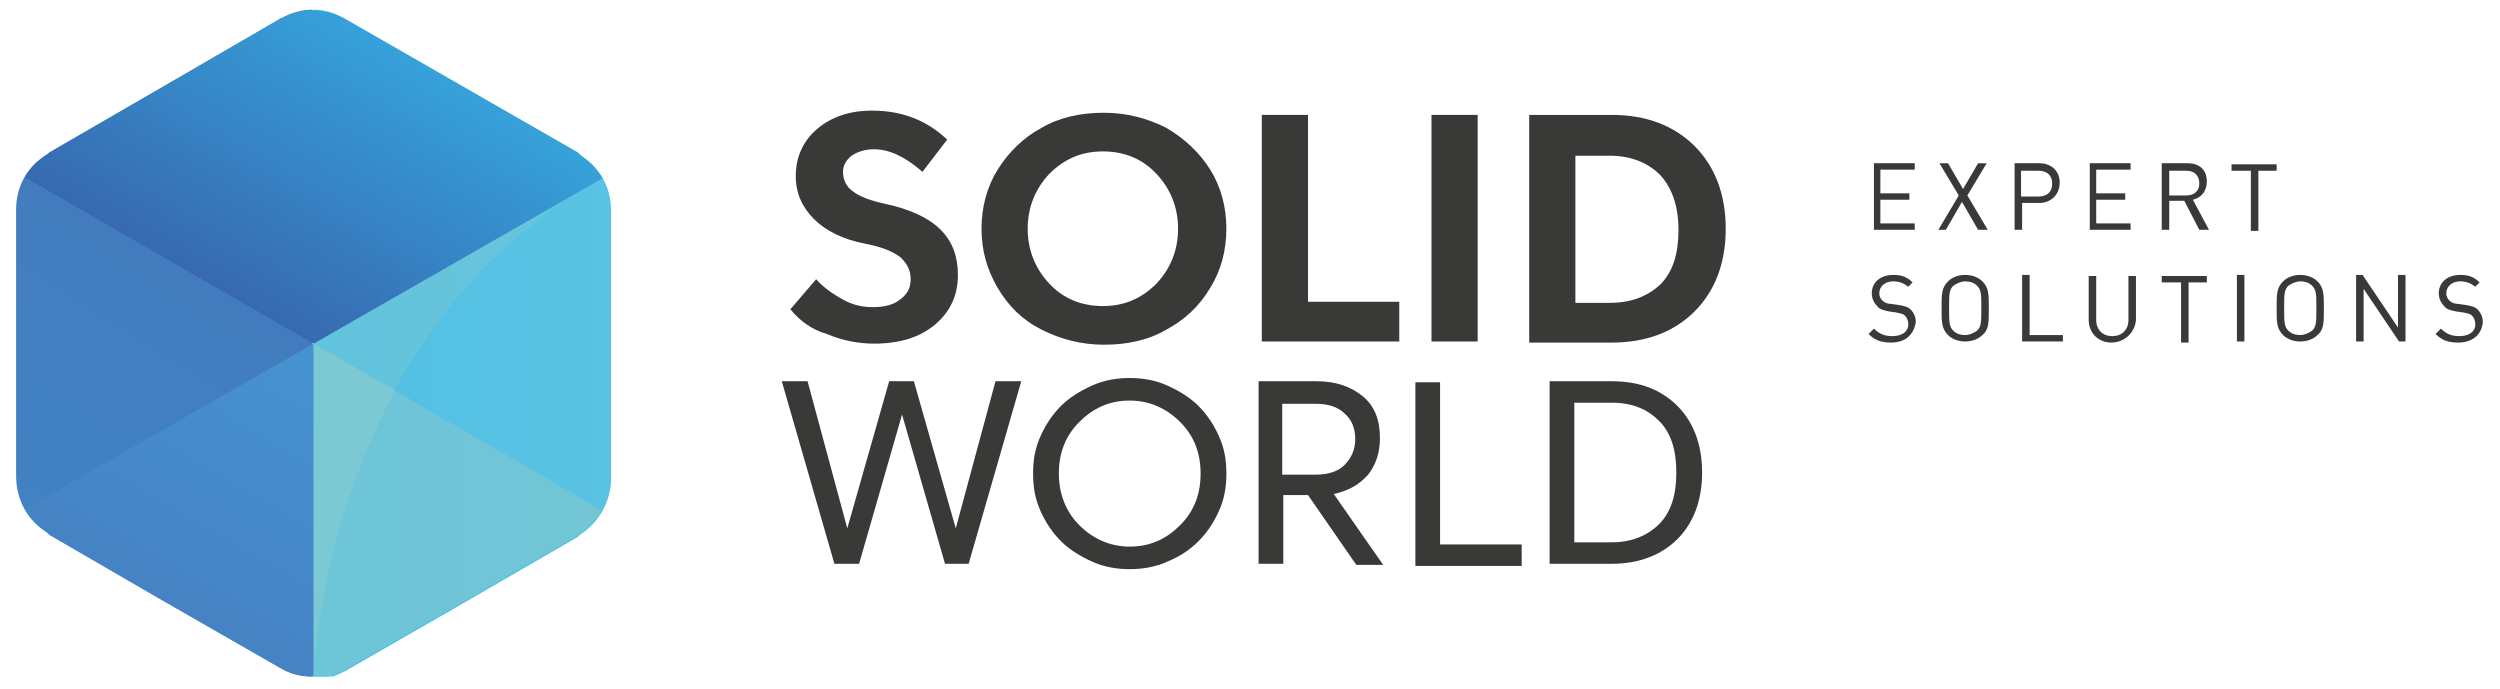
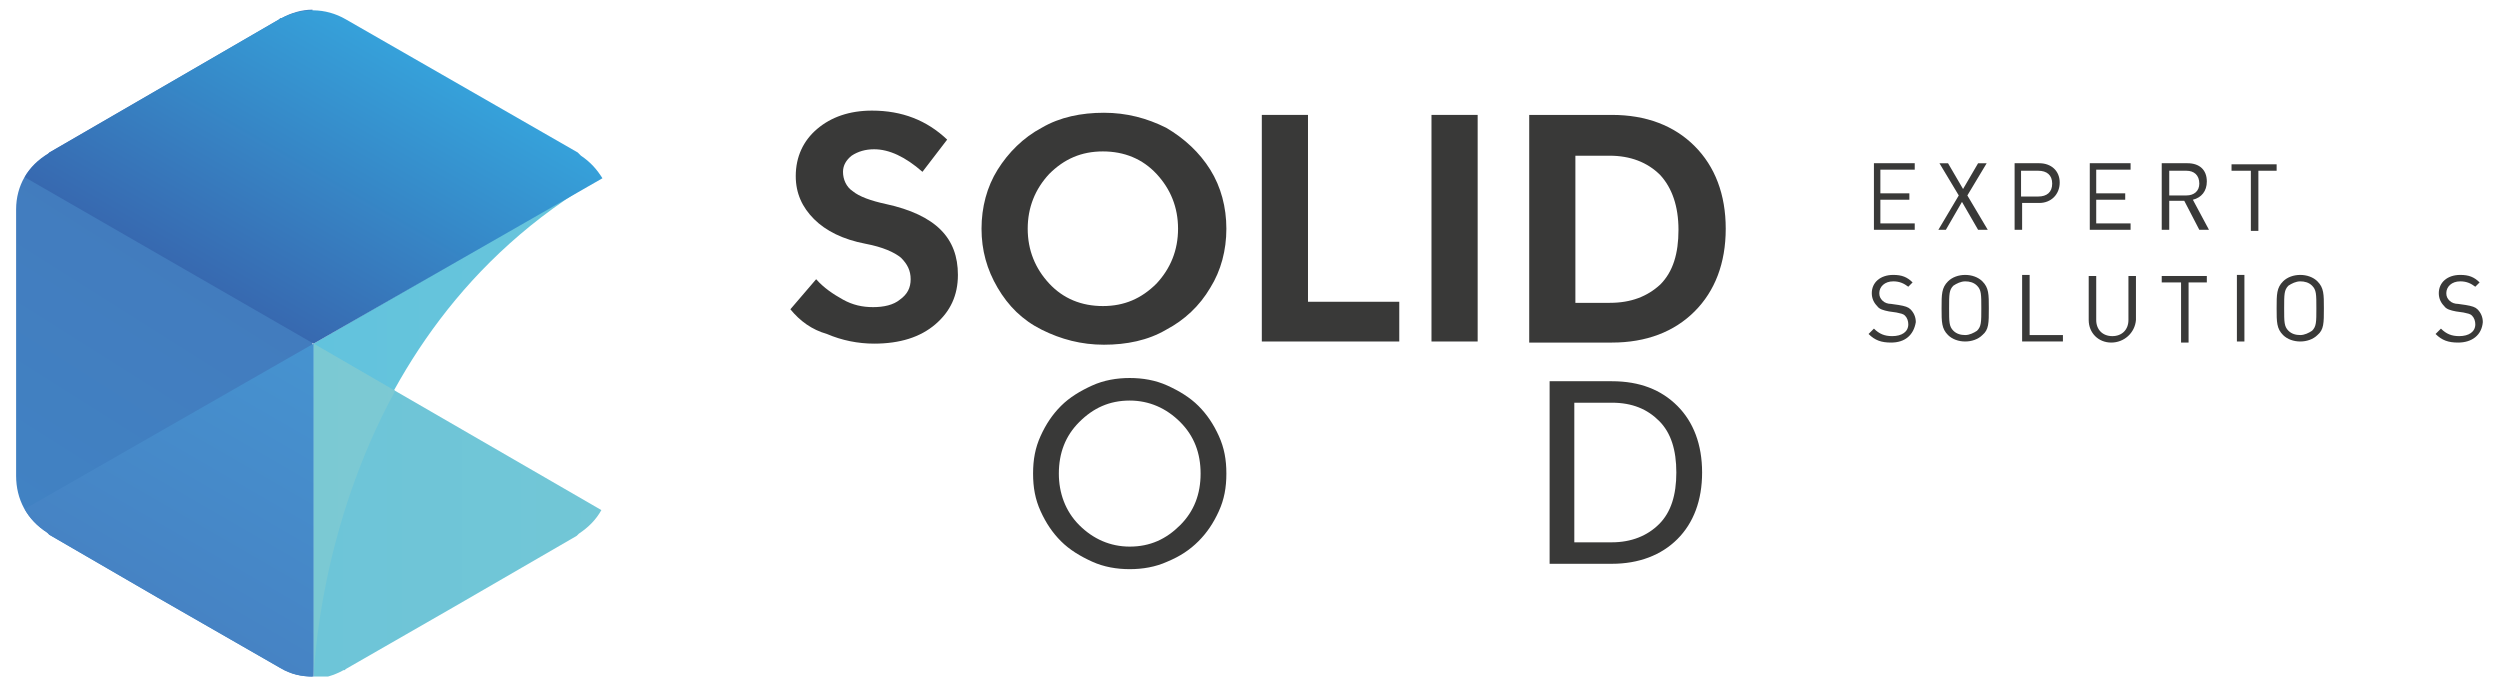
<svg xmlns="http://www.w3.org/2000/svg" xmlns:xlink="http://www.w3.org/1999/xlink" version="1.1" id="Layer_1" x="0px" y="0px" viewBox="0 0 232.8 64.2" style="enable-background:new 0 0 232.8 64.2;" xml:space="preserve">
  <style type="text/css"> .st0{clip-path:url(#SVGID_00000046322459523957702100000004353008635159097776_);fill:url(#SVGID_00000082340609180326492290000014865004165275697037_);} .st1{clip-path:url(#SVGID_00000098917309301137637610000000700334399149004676_);fill:url(#SVGID_00000078751689922549288210000012816307069301223865_);} .st2{clip-path:url(#SVGID_00000175284736369172615850000011141373099825948812_);fill:url(#SVGID_00000131366111443639217020000009749072707203090330_);} .st3{clip-path:url(#SVGID_00000098929064630654662110000003895249864503889341_);fill:url(#SVGID_00000165924250429816585450000000229152488021938817_);} .st4{clip-path:url(#SVGID_00000067931245171762303840000003159570616878653069_);fill:url(#SVGID_00000173853187866756899630000002236935063731071112_);} .st5{clip-path:url(#SVGID_00000019664146952552190720000007442273878471803294_);fill:url(#SVGID_00000165926816579487169650000013642623737379853222_);} .st6{clip-path:url(#SVGID_00000085941272550995425030000016550647538716967871_);fill:url(#SVGID_00000111154875496682243910000011371339473428523452_);} .st7{fill:#393938;} </style>
  <g>
    <g>
      <defs>
        <path id="SVGID_1_" d="M26.1,62.2L26.1,62.2l-11.5-6.6L4.6,49.8l-0.1-0.1l-0.1-0.1c-1.9-1.2-2.9-3.1-2.9-5.3V31.3h0V19.6v-0.1 c0-2.2,1.1-4.1,3-5.2l0.1-0.1l11.4-6.6l0,0L26,1.8l0.1-0.1l0.1,0c0.9-0.5,1.9-0.8,2.9-0.8V63C28.1,63,27.1,62.8,26.1,62.2" />
      </defs>
      <clipPath id="SVGID_00000182524216687711466490000004796806908488652187_">
        <use xlink:href="#SVGID_1_" style="overflow:visible;" />
      </clipPath>
      <linearGradient id="SVGID_00000039113237426378915010000001422067485697378469_" gradientUnits="userSpaceOnUse" x1="4.581" y1="48.949" x2="19.262" y2="25.722">
        <stop offset="0" style="stop-color:#4182C3" />
        <stop offset="1" style="stop-color:#427CBE" />
      </linearGradient>
      <rect x="1.5" y="0.9" style="clip-path:url(#SVGID_00000182524216687711466490000004796806908488652187_);fill:url(#SVGID_00000039113237426378915010000001422067485697378469_);" width="27.7" height="62.1" />
    </g>
    <g>
      <defs>
        <path id="SVGID_00000011003320929803693090000004237769645831070595_" d="M32.2,1.8L32.2,1.8l11.5,6.6l10.1,5.8l0.1,0.1l0.1,0.1 l0.1,0.1c1.8,1.1,2.8,3,2.8,5.1v0.1v13.1v11.9v0.1c-0.1,2.1-1.2,3.9-2.9,5l-0.1,0.1l-0.1,0.1l-11.4,6.6h0l-10.1,5.8l-0.1,0.1 l-0.1,0c-0.9,0.5-1.9,0.8-2.9,0.8V0.9C30.2,0.9,31.2,1.2,32.2,1.8" />
      </defs>
      <clipPath id="SVGID_00000014600367764348316250000003987642799183277474_">
        <use xlink:href="#SVGID_00000011003320929803693090000004237769645831070595_" style="overflow:visible;" />
      </clipPath>
      <linearGradient id="SVGID_00000113331080719139304450000012172249317770178953_" gradientUnits="userSpaceOnUse" x1="29.151" y1="31.985" x2="56.839" y2="31.985">
        <stop offset="0" style="stop-color:#51C1E5" />
        <stop offset="1" style="stop-color:#5AC2E2" />
      </linearGradient>
-       <rect x="29.2" y="0.9" style="clip-path:url(#SVGID_00000014600367764348316250000003987642799183277474_);fill:url(#SVGID_00000113331080719139304450000012172249317770178953_);" width="27.7" height="62.1" />
    </g>
    <g>
      <defs>
        <path id="SVGID_00000170959729242625368410000004966498107592004005_" d="M56,16.5C30.3,31.3,29.2,61.1,29.2,62.9V32L56,16.5z" />
      </defs>
      <clipPath id="SVGID_00000103974796131061066330000016733447067209856174_">
        <use xlink:href="#SVGID_00000170959729242625368410000004966498107592004005_" style="overflow:visible;" />
      </clipPath>
      <linearGradient id="SVGID_00000138538928624892357430000012438545073760302779_" gradientUnits="userSpaceOnUse" x1="29.151" y1="39.697" x2="56.833" y2="39.697">
        <stop offset="0" style="stop-color:#62C3DD" />
        <stop offset="1" style="stop-color:#69C5DB" />
      </linearGradient>
      <rect x="29.2" y="16.5" style="clip-path:url(#SVGID_00000103974796131061066330000016733447067209856174_);fill:url(#SVGID_00000138538928624892357430000012438545073760302779_);" width="26.9" height="46.5" />
    </g>
    <g>
      <defs>
-         <path id="SVGID_00000151533109551418464000000003808635388235586176_" d="M32.2,1.8L32.2,1.8l11.5,6.6l10.1,5.8l0.1,0.1l0.1,0.1 l0.1,0.1c0.9,0.6,1.5,1.3,2,2.1L29.2,32L2.3,16.5c0.5-0.9,1.3-1.6,2.2-2.2l0.1-0.1l11.4-6.6l0,0L26,1.8l0.1-0.1l0.1,0 C28.1,0.7,30.3,0.7,32.2,1.8" />
+         <path id="SVGID_00000151533109551418464000000003808635388235586176_" d="M32.2,1.8L32.2,1.8l11.5,6.6l10.1,5.8l0.1,0.1l0.1,0.1 l0.1,0.1c0.9,0.6,1.5,1.3,2,2.1L29.2,32L2.3,16.5c0.5-0.9,1.3-1.6,2.2-2.2l0.1-0.1l0,0L26,1.8l0.1-0.1l0.1,0 C28.1,0.7,30.3,0.7,32.2,1.8" />
      </defs>
      <clipPath id="SVGID_00000134948538980773297500000012760851889964814525_">
        <use xlink:href="#SVGID_00000151533109551418464000000003808635388235586176_" style="overflow:visible;" />
      </clipPath>
      <linearGradient id="SVGID_00000070085974413266305510000011672973104263130284_" gradientUnits="userSpaceOnUse" x1="22.358" y1="28.096" x2="36.236" y2="4.066">
        <stop offset="0" style="stop-color:#3769B0" />
        <stop offset="1" style="stop-color:#36A1DA" />
      </linearGradient>
      <rect x="2.3" y="0.7" style="clip-path:url(#SVGID_00000134948538980773297500000012760851889964814525_);fill:url(#SVGID_00000070085974413266305510000011672973104263130284_);" width="53.8" height="31.3" />
    </g>
    <g>
      <defs>
        <path id="SVGID_00000035514778051753098370000016166647315424579968_" d="M29.2,32L56,47.5c-0.5,0.9-1.2,1.6-2.1,2.2l-0.1,0.1 l-0.1,0.1l-11.4,6.6h0l-10.1,5.8l-0.1,0.1l-0.1,0c-0.9,0.5-1.9,0.8-2.9,0.8V32z" />
      </defs>
      <clipPath id="SVGID_00000057856643788975289580000005078504277793412755_">
        <use xlink:href="#SVGID_00000035514778051753098370000016166647315424579968_" style="overflow:visible;" />
      </clipPath>
      <linearGradient id="SVGID_00000023259647350601870590000003629789134860496545_" gradientUnits="userSpaceOnUse" x1="29.151" y1="47.503" x2="56.833" y2="47.503">
        <stop offset="0" style="stop-color:#6DC5D8" />
        <stop offset="1" style="stop-color:#72C6D6" />
      </linearGradient>
      <rect x="29.2" y="32" style="clip-path:url(#SVGID_00000057856643788975289580000005078504277793412755_);fill:url(#SVGID_00000023259647350601870590000003629789134860496545_);" width="26.9" height="31" />
    </g>
    <g>
      <defs>
        <path id="SVGID_00000018916501830462003200000006615776468394504588_" d="M29.2,32l7.6,4.4c-7,12.8-7.5,25.4-7.6,26.6V32z" />
      </defs>
      <clipPath id="SVGID_00000004521922040220858780000000884289221254392726_">
        <use xlink:href="#SVGID_00000018916501830462003200000006615776468394504588_" style="overflow:visible;" />
      </clipPath>
      <linearGradient id="SVGID_00000151526826275950237610000005354345352194198407_" gradientUnits="userSpaceOnUse" x1="29.173" y1="47.458" x2="56.855" y2="47.458">
        <stop offset="0" style="stop-color:#7BC9D3" />
        <stop offset="1" style="stop-color:#81CAD2" />
      </linearGradient>
      <rect x="29.2" y="32" style="clip-path:url(#SVGID_00000004521922040220858780000000884289221254392726_);fill:url(#SVGID_00000151526826275950237610000005354345352194198407_);" width="7.6" height="30.9" />
    </g>
    <g>
      <defs>
        <path id="SVGID_00000060744006572448783280000003731618515208704142_" d="M26.1,62.2L26.1,62.2l-11.5-6.6L4.6,49.8l-0.1-0.1 l-0.1-0.1c-0.9-0.6-1.6-1.3-2.1-2.2L29.2,32v31C28.1,63,27.1,62.8,26.1,62.2" />
      </defs>
      <clipPath id="SVGID_00000121261107185811572880000010395997217635609000_">
        <use xlink:href="#SVGID_00000060744006572448783280000003731618515208704142_" style="overflow:visible;" />
      </clipPath>
      <linearGradient id="SVGID_00000050648984998929993310000004567435938342495906_" gradientUnits="userSpaceOnUse" x1="11.936" y1="54.023" x2="25.814" y2="30.066">
        <stop offset="0" style="stop-color:#4683C4" />
        <stop offset="1" style="stop-color:#4693D0" />
      </linearGradient>
      <rect x="2.3" y="32" style="clip-path:url(#SVGID_00000121261107185811572880000010395997217635609000_);fill:url(#SVGID_00000050648984998929993310000004567435938342495906_);" width="26.9" height="31" />
    </g>
  </g>
  <path class="st7" d="M73.6,28.8L76,26c0.7,0.8,1.6,1.4,2.5,1.9c0.9,0.5,1.8,0.7,2.8,0.7c1,0,1.9-0.2,2.5-0.7c0.7-0.5,1-1.1,1-1.9 c0-0.8-0.3-1.4-0.9-2c-0.6-0.5-1.7-1-3.3-1.3c-2.1-0.4-3.7-1.2-4.8-2.3c-1.1-1.1-1.7-2.4-1.7-4c0-1.8,0.7-3.3,2-4.4 c1.3-1.1,3-1.7,5.1-1.7c2.8,0,5.1,0.9,7,2.7l-2.3,3c-1.6-1.4-3.1-2.1-4.5-2.1c-0.8,0-1.5,0.2-2.1,0.6c-0.5,0.4-0.8,0.9-0.8,1.5 c0,0.7,0.3,1.4,0.9,1.8c0.6,0.5,1.7,0.9,3.1,1.2c2.3,0.5,4,1.3,5.1,2.4c1.1,1.1,1.6,2.5,1.6,4.2c0,1.9-0.7,3.4-2.1,4.6 c-1.4,1.2-3.3,1.8-5.7,1.8c-1.5,0-3-0.3-4.4-0.9C75.6,30.7,74.5,29.9,73.6,28.8z" />
  <path class="st7" d="M92.9,26.8c-1-1.7-1.5-3.5-1.5-5.5s0.5-3.9,1.5-5.5s2.4-3,4.1-3.9c1.7-1,3.7-1.4,5.8-1.4s4,0.5,5.8,1.4 c1.7,1,3.1,2.3,4.1,3.9s1.5,3.5,1.5,5.5s-0.5,3.9-1.5,5.5c-1,1.7-2.4,3-4.1,3.9c-1.7,1-3.7,1.4-5.8,1.4s-4-0.5-5.8-1.4 C95.2,29.8,93.9,28.5,92.9,26.8z M97.7,16.2c-1.3,1.4-2,3.1-2,5.1s0.7,3.7,2,5.1c1.3,1.4,3,2.1,5,2.1s3.6-0.7,5-2.1 c1.3-1.4,2-3.1,2-5.1s-0.7-3.7-2-5.1c-1.3-1.4-3-2.1-5-2.1S99.1,14.8,97.7,16.2z" />
  <path class="st7" d="M117.5,31.9V10.7h4.3v17.4h8.5v3.7H117.5z" />
  <path class="st7" d="M133.3,10.7h4.3v21.1h-4.3V10.7z" />
  <path class="st7" d="M142.4,10.7h7.7c3.2,0,5.8,1,7.7,2.9c1.9,1.9,2.9,4.5,2.9,7.7s-1,5.8-2.9,7.7c-1.9,1.9-4.5,2.9-7.7,2.9h-7.7 V10.7z M149.9,14.5h-3.2v13.7h3.2c2,0,3.5-0.6,4.7-1.7c1.2-1.2,1.7-2.9,1.7-5.1s-0.6-3.9-1.7-5.1C153.4,15.1,151.8,14.5,149.9,14.5z " />
-   <path class="st7" d="M82.8,35.5h2.3l3.9,13.7l3.7-13.7h2.4l-4.9,17H88l-4-13.9l-4,13.9h-2.3l-4.9-17h2.4l3.7,13.7L82.8,35.5z" />
  <path class="st7" d="M101.7,35.9c1.1-0.5,2.3-0.7,3.5-0.7s2.4,0.2,3.5,0.7c1.1,0.5,2.1,1.1,2.9,1.9s1.4,1.7,1.9,2.8 c0.5,1.1,0.7,2.2,0.7,3.5s-0.2,2.4-0.7,3.5c-0.5,1.1-1.1,2-1.9,2.8s-1.7,1.4-2.9,1.9c-1.1,0.5-2.3,0.7-3.5,0.7s-2.4-0.2-3.5-0.7 c-1.1-0.5-2.1-1.1-2.9-1.9s-1.4-1.7-1.9-2.8c-0.5-1.1-0.7-2.2-0.7-3.5s0.2-2.4,0.7-3.5c0.5-1.1,1.1-2,1.9-2.8S100.6,36.4,101.7,35.9 z M100.5,48.9c1.3,1.3,2.9,2,4.7,2c1.9,0,3.4-0.7,4.7-2c1.3-1.3,1.9-2.9,1.9-4.8c0-1.9-0.6-3.5-1.9-4.8c-1.3-1.3-2.9-2-4.7-2 c-1.9,0-3.4,0.7-4.7,2c-1.3,1.3-1.9,2.9-1.9,4.8C98.6,45.9,99.2,47.6,100.5,48.9z" />
-   <path class="st7" d="M121.8,46.1h-2.3v6.4h-2.3v-17h5.4c1.8,0,3.2,0.5,4.3,1.4s1.6,2.2,1.6,3.9c0,1.4-0.4,2.5-1.1,3.4 c-0.8,0.9-1.8,1.5-3.2,1.8l4.6,6.6h-2.5L121.8,46.1z M125.2,43.3c0.6-0.6,1-1.4,1-2.4s-0.3-1.8-1-2.4c-0.6-0.6-1.5-0.9-2.7-0.9h-3.1 v6.6h3.1C123.7,44.2,124.6,43.9,125.2,43.3z" />
-   <path class="st7" d="M131.8,52.6v-17h2.3v15.1h7.6v2H131.8z" />
  <path class="st7" d="M144.3,35.5h5.8c2.6,0,4.6,0.8,6.1,2.3s2.3,3.6,2.3,6.2c0,2.6-0.8,4.7-2.3,6.2c-1.5,1.5-3.6,2.3-6.1,2.3h-5.8 V35.5z M150.1,37.5h-3.5v13h3.5c1.8,0,3.3-0.6,4.4-1.7s1.6-2.7,1.6-4.8s-0.5-3.7-1.6-4.8S152,37.5,150.1,37.5z" />
  <g>
    <path class="st7" d="M174.5,21.4v-6.2h3.8v0.6h-3.2V18h2.7v0.6h-2.7v2.2h3.2v0.6H174.5z" />
    <path class="st7" d="M184.2,21.4l-1.5-2.6l-1.5,2.6h-0.7l1.9-3.2l-1.8-3h0.8l1.4,2.4l1.4-2.4h0.8l-1.8,3l1.9,3.2H184.2z" />
    <path class="st7" d="M189.9,18.9h-1.6v2.5h-0.7v-6.2h2.3c1.1,0,1.9,0.7,1.9,1.8S191,18.9,189.9,18.9z M189.8,15.9h-1.6v2.4h1.6 c0.8,0,1.3-0.4,1.3-1.2C191.1,16.3,190.6,15.9,189.8,15.9z" />
    <path class="st7" d="M194.6,21.4v-6.2h3.8v0.6h-3.2V18h2.7v0.6h-2.7v2.2h3.2v0.6H194.6z" />
    <path class="st7" d="M204.8,21.4l-1.4-2.7H202v2.7h-0.7v-6.2h2.4c1.1,0,1.8,0.6,1.8,1.7c0,0.9-0.5,1.5-1.3,1.7l1.5,2.8H204.8z M203.6,15.9H202v2.3h1.6c0.7,0,1.2-0.4,1.2-1.1C204.8,16.3,204.3,15.9,203.6,15.9z" />
    <path class="st7" d="M210.3,15.9v5.6h-0.7v-5.6h-1.8v-0.6h4.2v0.6H210.3z" />
    <path class="st7" d="M176.1,31.9c-0.9,0-1.5-0.2-2.1-0.8l0.5-0.5c0.5,0.5,1,0.7,1.7,0.7c0.9,0,1.5-0.4,1.5-1.1 c0-0.3-0.1-0.6-0.3-0.8c-0.2-0.2-0.4-0.2-0.8-0.3l-0.7-0.1c-0.5-0.1-0.9-0.2-1.1-0.5c-0.3-0.3-0.5-0.7-0.5-1.2c0-1,0.8-1.7,2-1.7 c0.8,0,1.3,0.2,1.8,0.7l-0.4,0.4c-0.4-0.3-0.8-0.5-1.4-0.5c-0.8,0-1.3,0.5-1.3,1.1c0,0.3,0.1,0.5,0.3,0.7c0.2,0.2,0.5,0.3,0.8,0.3 l0.7,0.1c0.6,0.1,0.9,0.2,1.1,0.4c0.3,0.3,0.5,0.7,0.5,1.2C178.2,31.2,177.4,31.9,176.1,31.9z" />
    <path class="st7" d="M184.6,31.2c-0.4,0.4-1,0.6-1.6,0.6c-0.6,0-1.2-0.2-1.6-0.6c-0.6-0.6-0.6-1.2-0.6-2.5c0-1.3,0-1.9,0.6-2.5 c0.4-0.4,1-0.6,1.6-0.6c0.6,0,1.2,0.2,1.6,0.6c0.6,0.6,0.6,1.2,0.6,2.5C185.2,30.1,185.2,30.7,184.6,31.2z M184.1,26.6 c-0.3-0.3-0.7-0.4-1.1-0.4c-0.4,0-0.8,0.2-1.1,0.4c-0.4,0.4-0.4,0.8-0.4,2.1s0,1.7,0.4,2.1c0.3,0.3,0.7,0.4,1.1,0.4 c0.4,0,0.8-0.2,1.1-0.4c0.4-0.4,0.4-0.8,0.4-2.1S184.5,27,184.1,26.6z" />
    <path class="st7" d="M188.3,31.8v-6.2h0.7v5.6h3.1v0.6H188.3z" />
    <path class="st7" d="M196.6,31.9c-1.2,0-2.1-0.9-2.1-2.1v-4.1h0.7v4.1c0,0.9,0.6,1.5,1.5,1.5s1.5-0.6,1.5-1.5v-4.1h0.7v4.1 C198.8,31,197.8,31.9,196.6,31.9z" />
    <path class="st7" d="M203.8,26.3v5.6h-0.7v-5.6h-1.8v-0.6h4.2v0.6H203.8z" />
    <path class="st7" d="M208.3,31.8v-6.2h0.7v6.2H208.3z" />
    <path class="st7" d="M215.8,31.2c-0.4,0.4-1,0.6-1.6,0.6c-0.6,0-1.2-0.2-1.6-0.6c-0.6-0.6-0.6-1.2-0.6-2.5c0-1.3,0-1.9,0.6-2.5 c0.4-0.4,1-0.6,1.6-0.6c0.6,0,1.2,0.2,1.6,0.6c0.6,0.6,0.6,1.2,0.6,2.5C216.4,30.1,216.4,30.7,215.8,31.2z M215.3,26.6 c-0.3-0.3-0.7-0.4-1.1-0.4s-0.8,0.2-1.1,0.4c-0.4,0.4-0.4,0.8-0.4,2.1s0,1.7,0.4,2.1c0.3,0.3,0.7,0.4,1.1,0.4s0.8-0.2,1.1-0.4 c0.4-0.4,0.4-0.8,0.4-2.1S215.7,27,215.3,26.6z" />
-     <path class="st7" d="M223.4,31.8l-3.3-4.9v4.9h-0.7v-6.2h0.6l3.3,4.9v-4.9h0.7v6.2H223.4z" />
    <path class="st7" d="M228.9,31.9c-0.9,0-1.5-0.2-2.1-0.8l0.5-0.5c0.5,0.5,1,0.7,1.7,0.7c0.9,0,1.5-0.4,1.5-1.1 c0-0.3-0.1-0.6-0.3-0.8c-0.2-0.2-0.4-0.2-0.8-0.3l-0.7-0.1c-0.5-0.1-0.9-0.2-1.1-0.5c-0.3-0.3-0.5-0.7-0.5-1.2c0-1,0.8-1.7,2-1.7 c0.8,0,1.3,0.2,1.8,0.7l-0.4,0.4c-0.4-0.3-0.8-0.5-1.4-0.5c-0.8,0-1.3,0.5-1.3,1.1c0,0.3,0.1,0.5,0.3,0.7c0.2,0.2,0.5,0.3,0.8,0.3 l0.7,0.1c0.6,0.1,0.9,0.2,1.1,0.4c0.3,0.3,0.5,0.7,0.5,1.2C231.1,31.2,230.2,31.9,228.9,31.9z" />
  </g>
</svg>